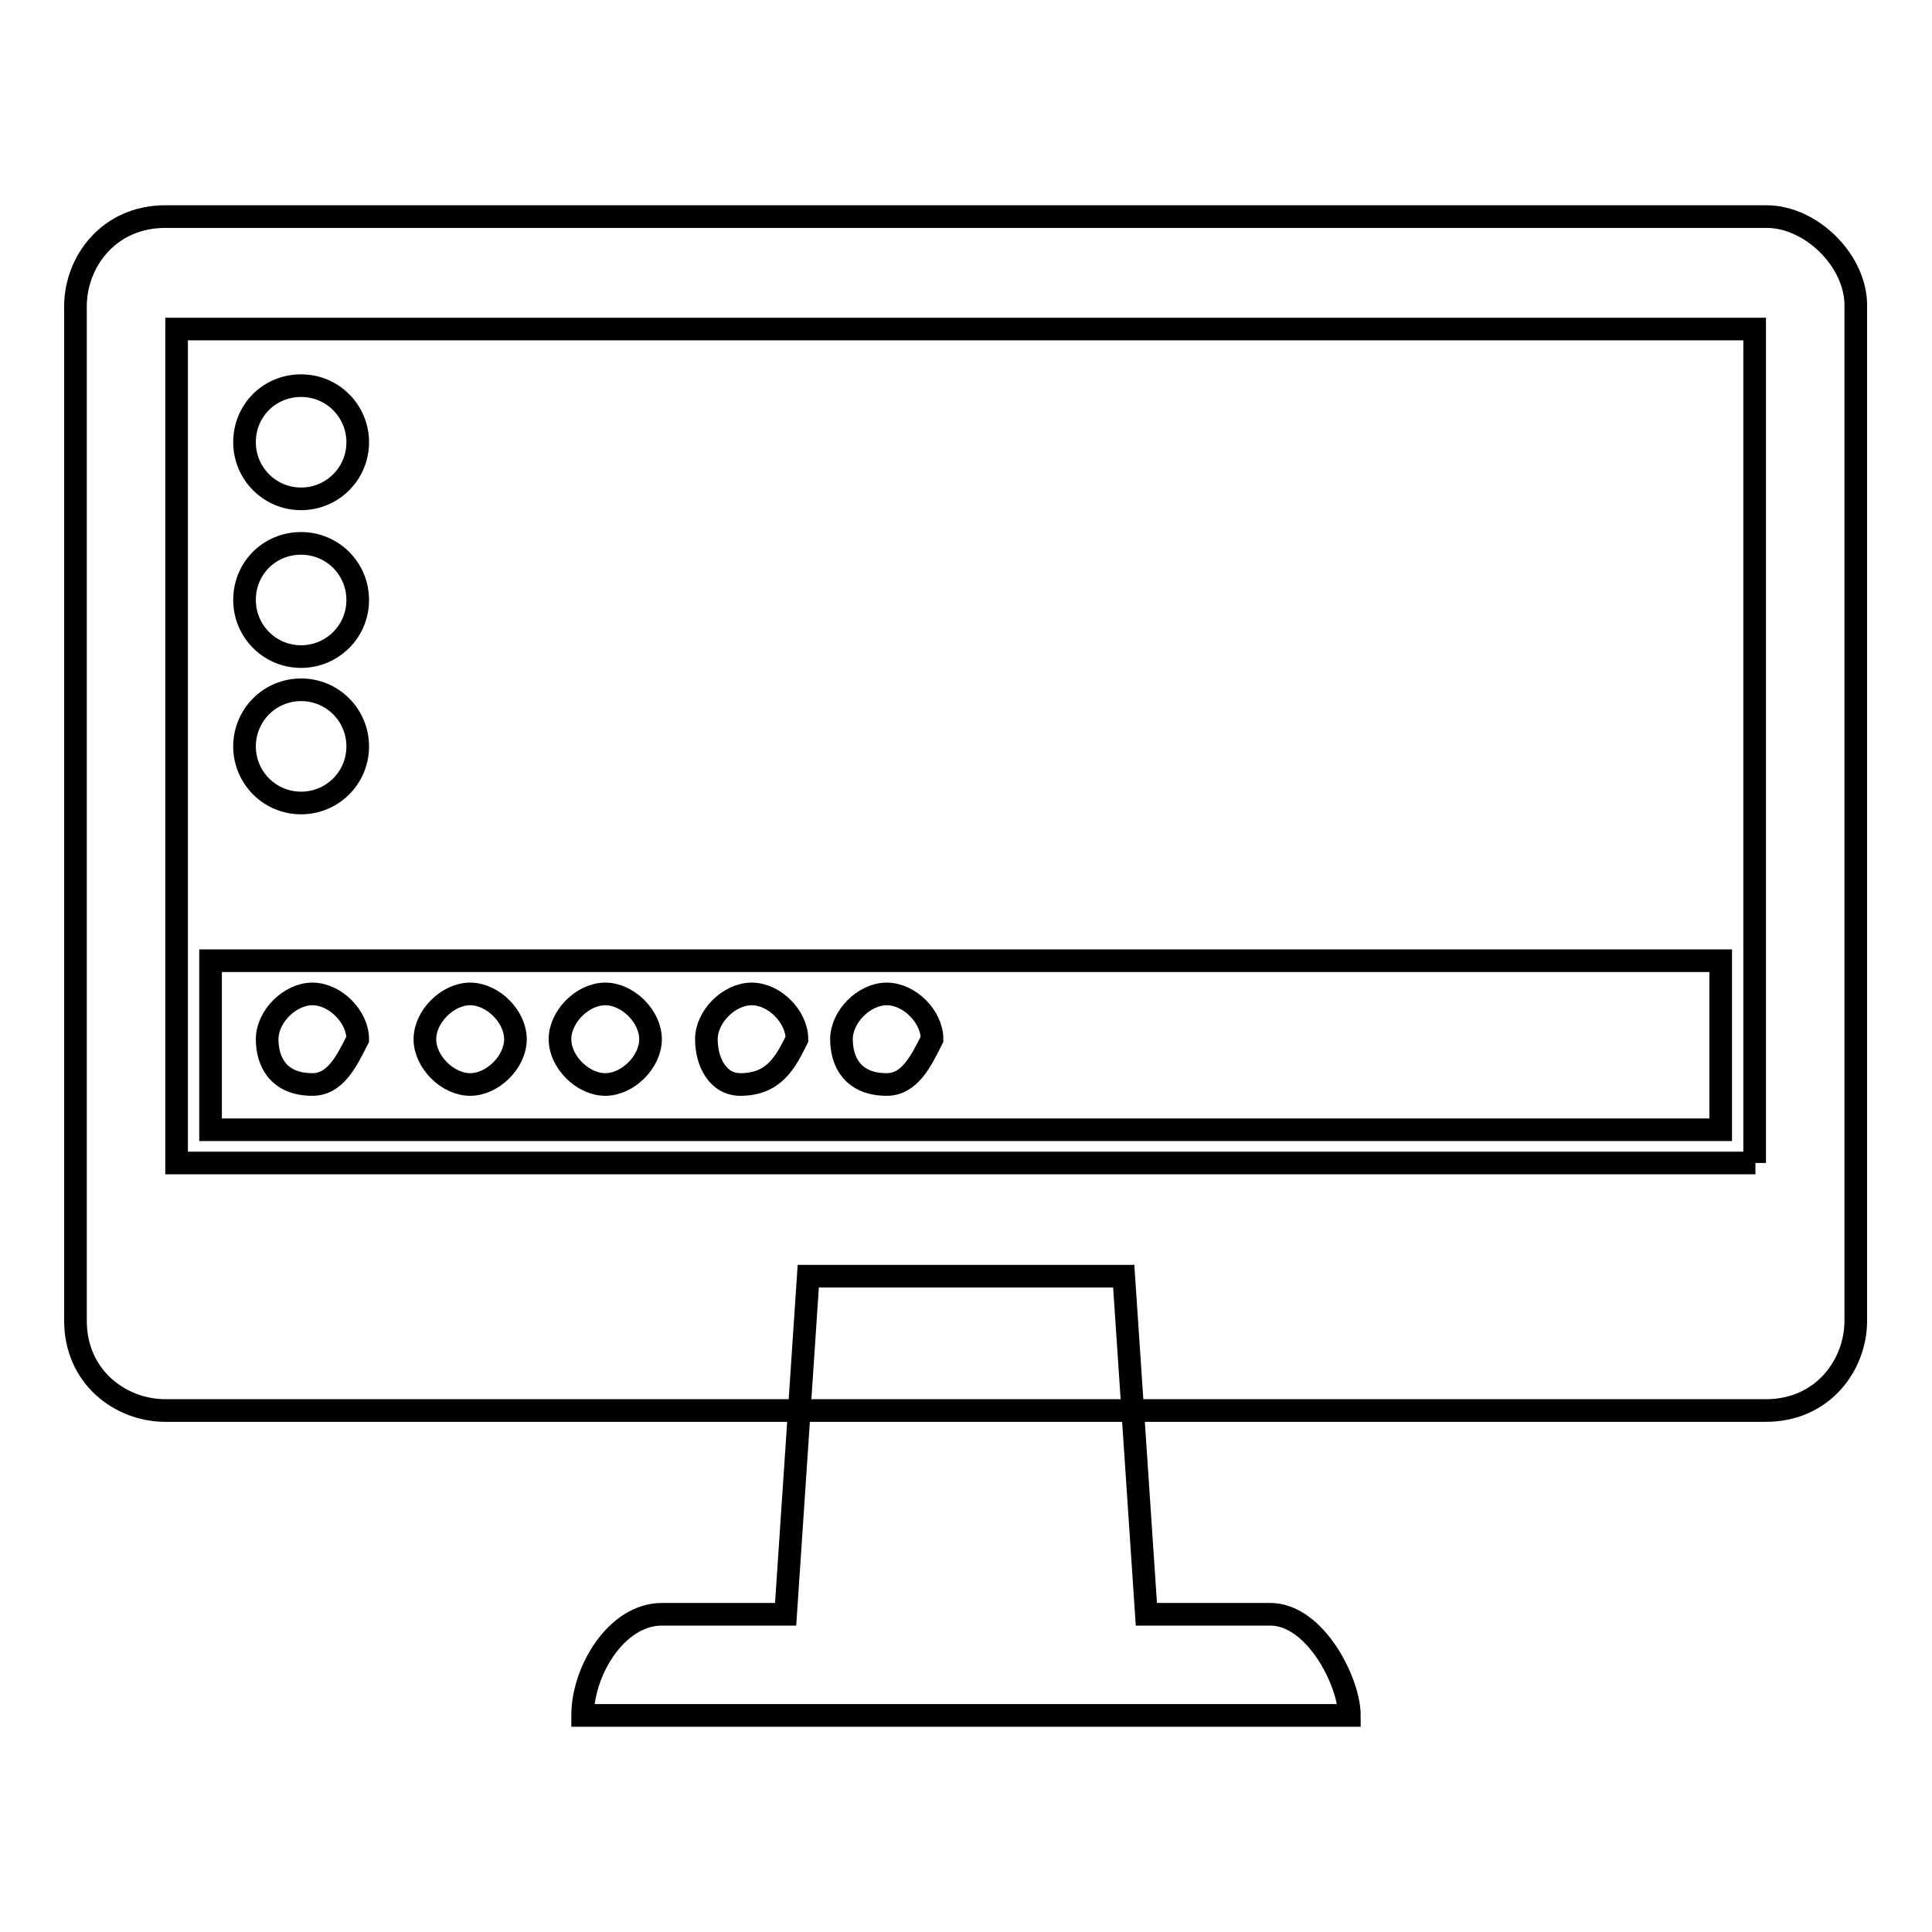
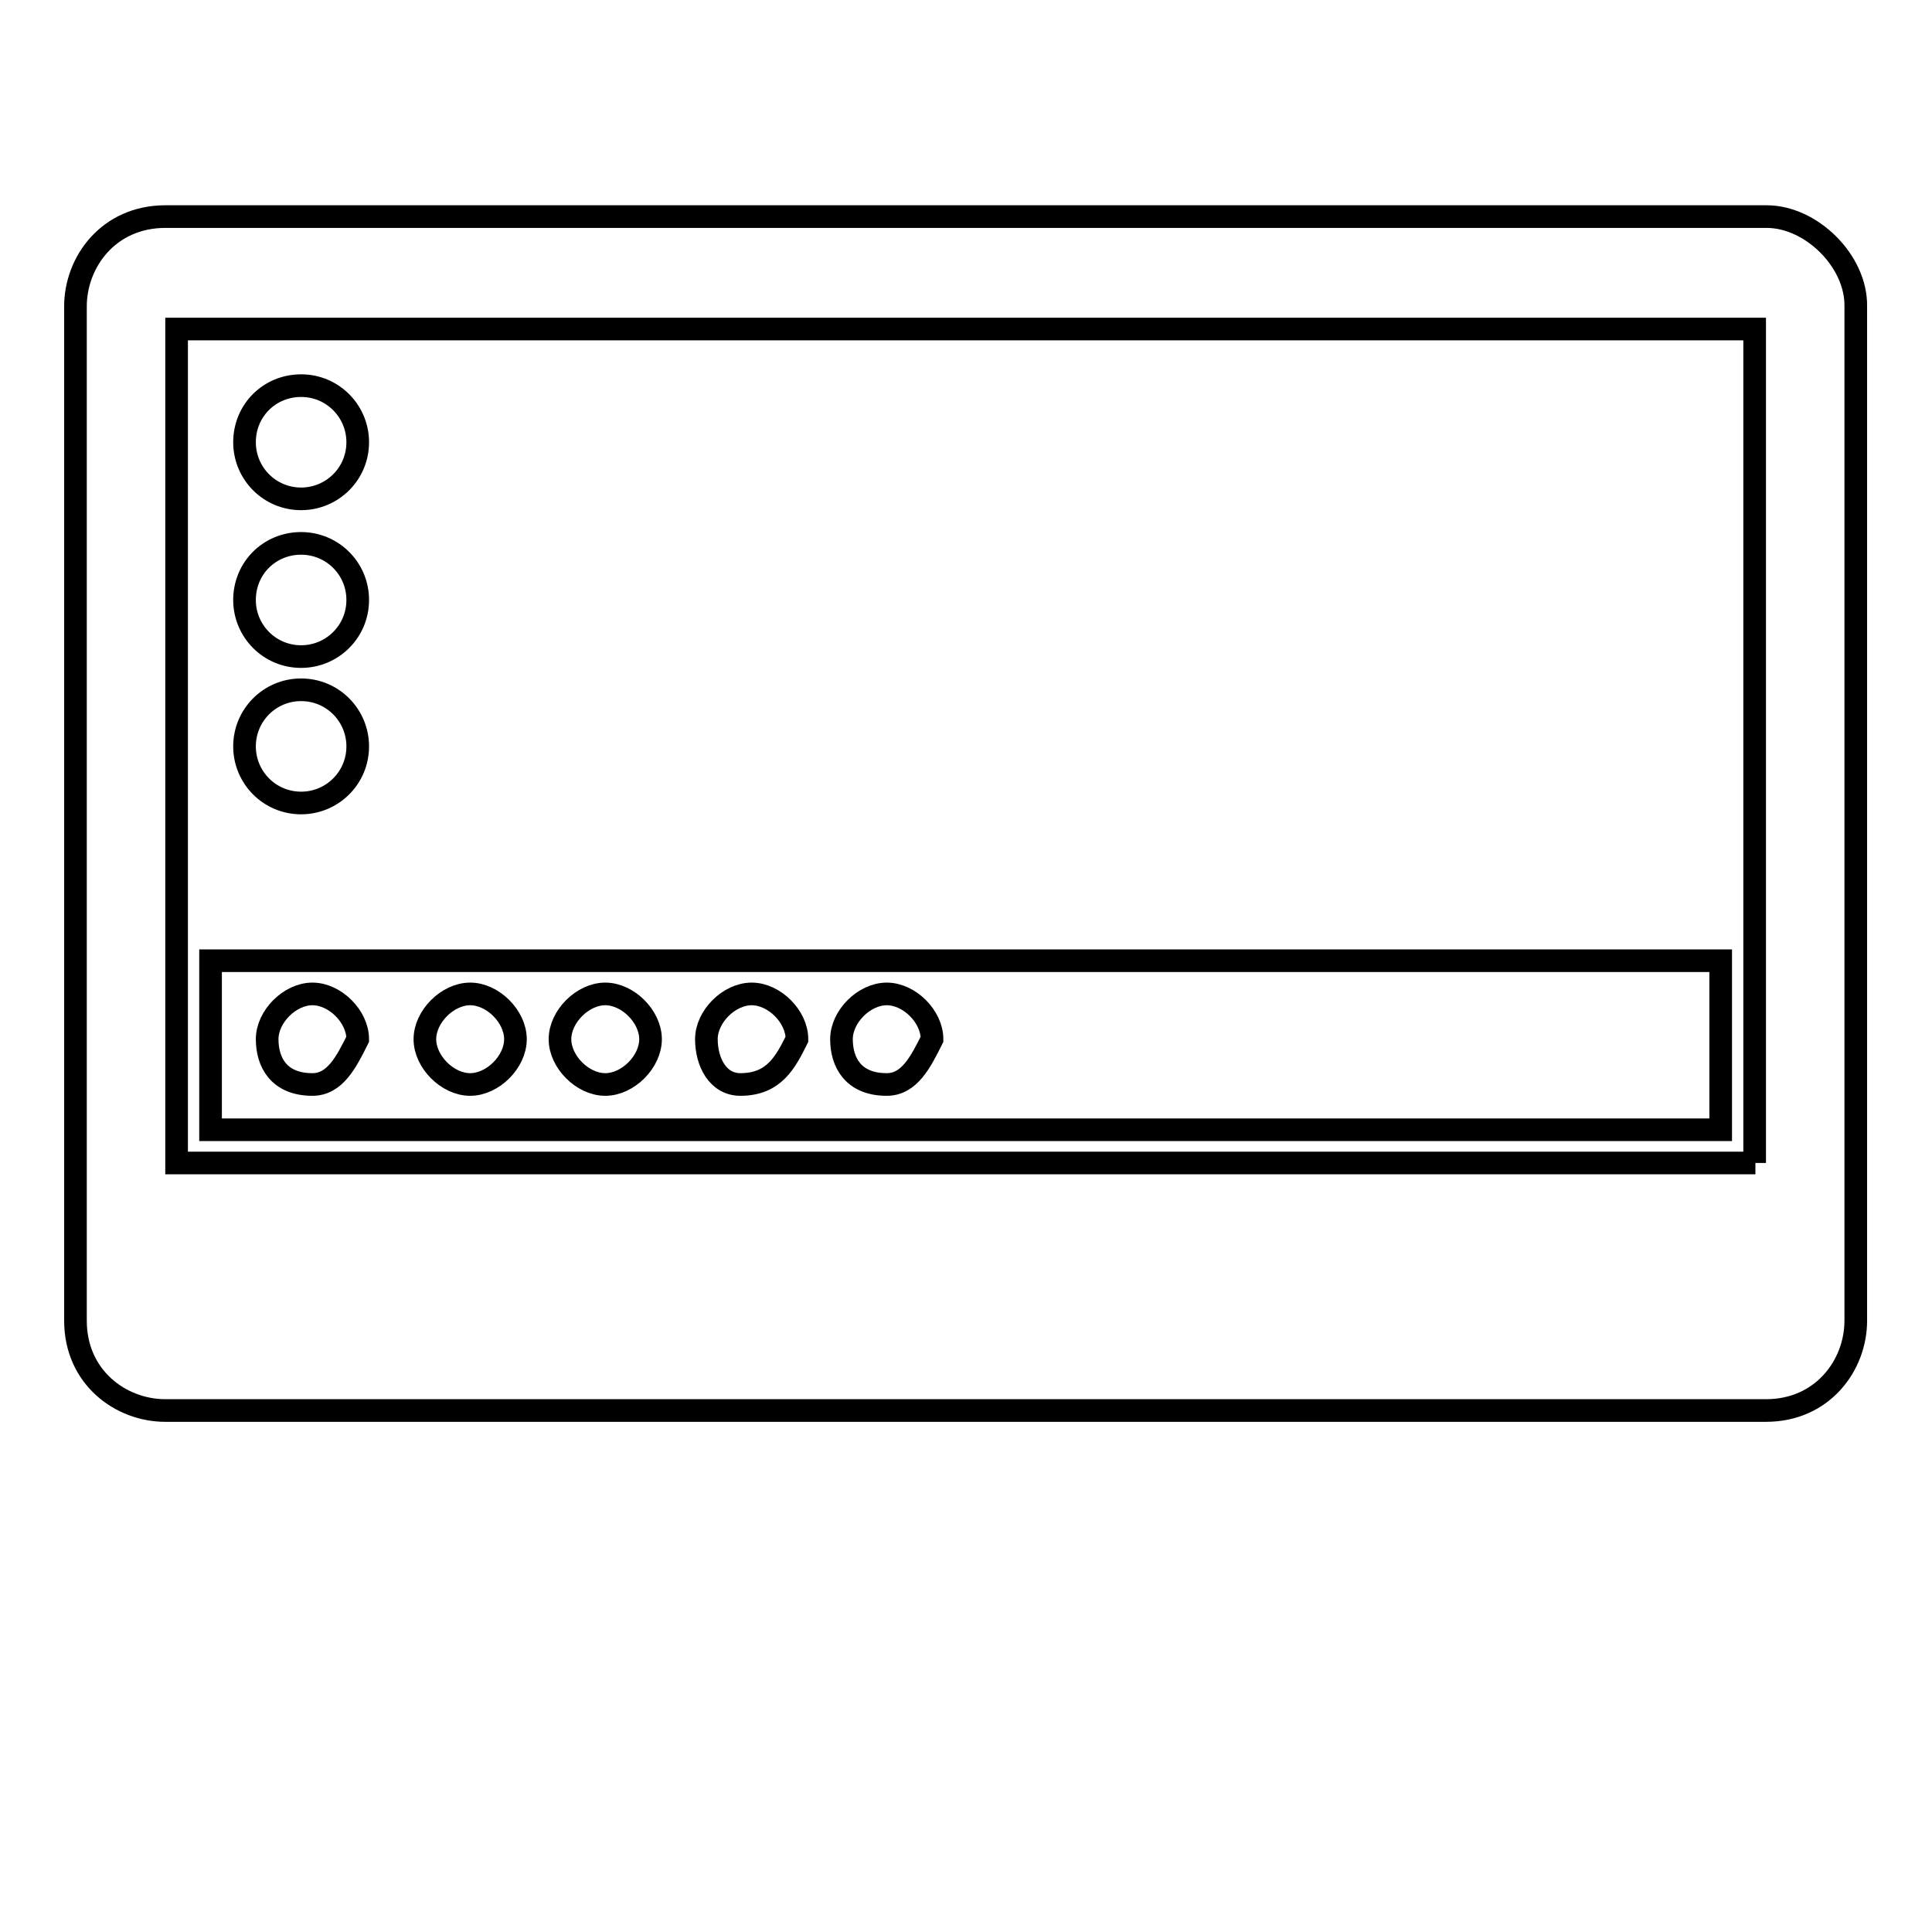
<svg xmlns="http://www.w3.org/2000/svg" version="1.1" x="0px" y="0px" viewBox="0 0 256 256" enable-background="new 0 0 256 256" xml:space="preserve">
  <g>
    <g>
      <path stroke-width="3" fill-opacity="0" stroke="#000000" d="M234.1,28.7H21.9c-7.5,0-11.9,6-11.9,11.9V175c0,7.5,6,11.9,11.9,11.9h212.1c7.5,0,11.9-6,11.9-11.9V40.6C246,34.6,240,28.7,234.1,28.7z M232.6,154.1H23.4V43.6h209.1V154.1z" />
-       <path stroke-width="3" fill-opacity="0" stroke="#000000" d="M168.3,213.9h-16.4l-3-44.8h-41.8l-3,44.8H87.7c-6,0-10.5,7.5-10.5,13.4h101.6C178.8,222.9,174.3,213.9,168.3,213.9z" />
      <path stroke-width="3" fill-opacity="0" stroke="#000000" d="M32.4,58.6c0,4.1,3.3,7.5,7.5,7.5c4.1,0,7.5-3.3,7.5-7.5c0-4.1-3.3-7.5-7.5-7.5C35.7,51.1,32.4,54.4,32.4,58.6z" />
      <path stroke-width="3" fill-opacity="0" stroke="#000000" d="M32.4,79.5c0,4.1,3.3,7.5,7.5,7.5c4.1,0,7.5-3.3,7.5-7.5S44,72,39.9,72C35.7,72,32.4,75.3,32.4,79.5z" />
      <path stroke-width="3" fill-opacity="0" stroke="#000000" d="M32.4,98.9c0,4.1,3.3,7.5,7.5,7.5c4.1,0,7.5-3.3,7.5-7.5c0-4.1-3.3-7.5-7.5-7.5C35.7,91.4,32.4,94.8,32.4,98.9z" />
      <path stroke-width="3" fill-opacity="0" stroke="#000000" d="M27.9,127.3v22.4h200.1v-22.4H27.9L27.9,127.3z M41.4,143.7c-4.5,0-6-3-6-6c0-3,3-6,6-6s6,3,6,6C45.9,140.7,44.4,143.7,41.4,143.7z M62.3,143.7c-3,0-6-3-6-6c0-3,3-6,6-6s6,3,6,6C68.3,140.7,65.3,143.7,62.3,143.7z M80.2,143.7c-3,0-6-3-6-6c0-3,3-6,6-6c3,0,6,3,6,6C86.2,140.7,83.2,143.7,80.2,143.7z M98.1,143.7c-3,0-4.5-3-4.5-6c0-3,3-6,6-6c3,0,6,3,6,6C104.1,140.7,102.6,143.7,98.1,143.7z M117.5,143.7c-4.5,0-6-3-6-6c0-3,3-6,6-6c3,0,6,3,6,6C122,140.7,120.5,143.7,117.5,143.7z" />
    </g>
  </g>
</svg>